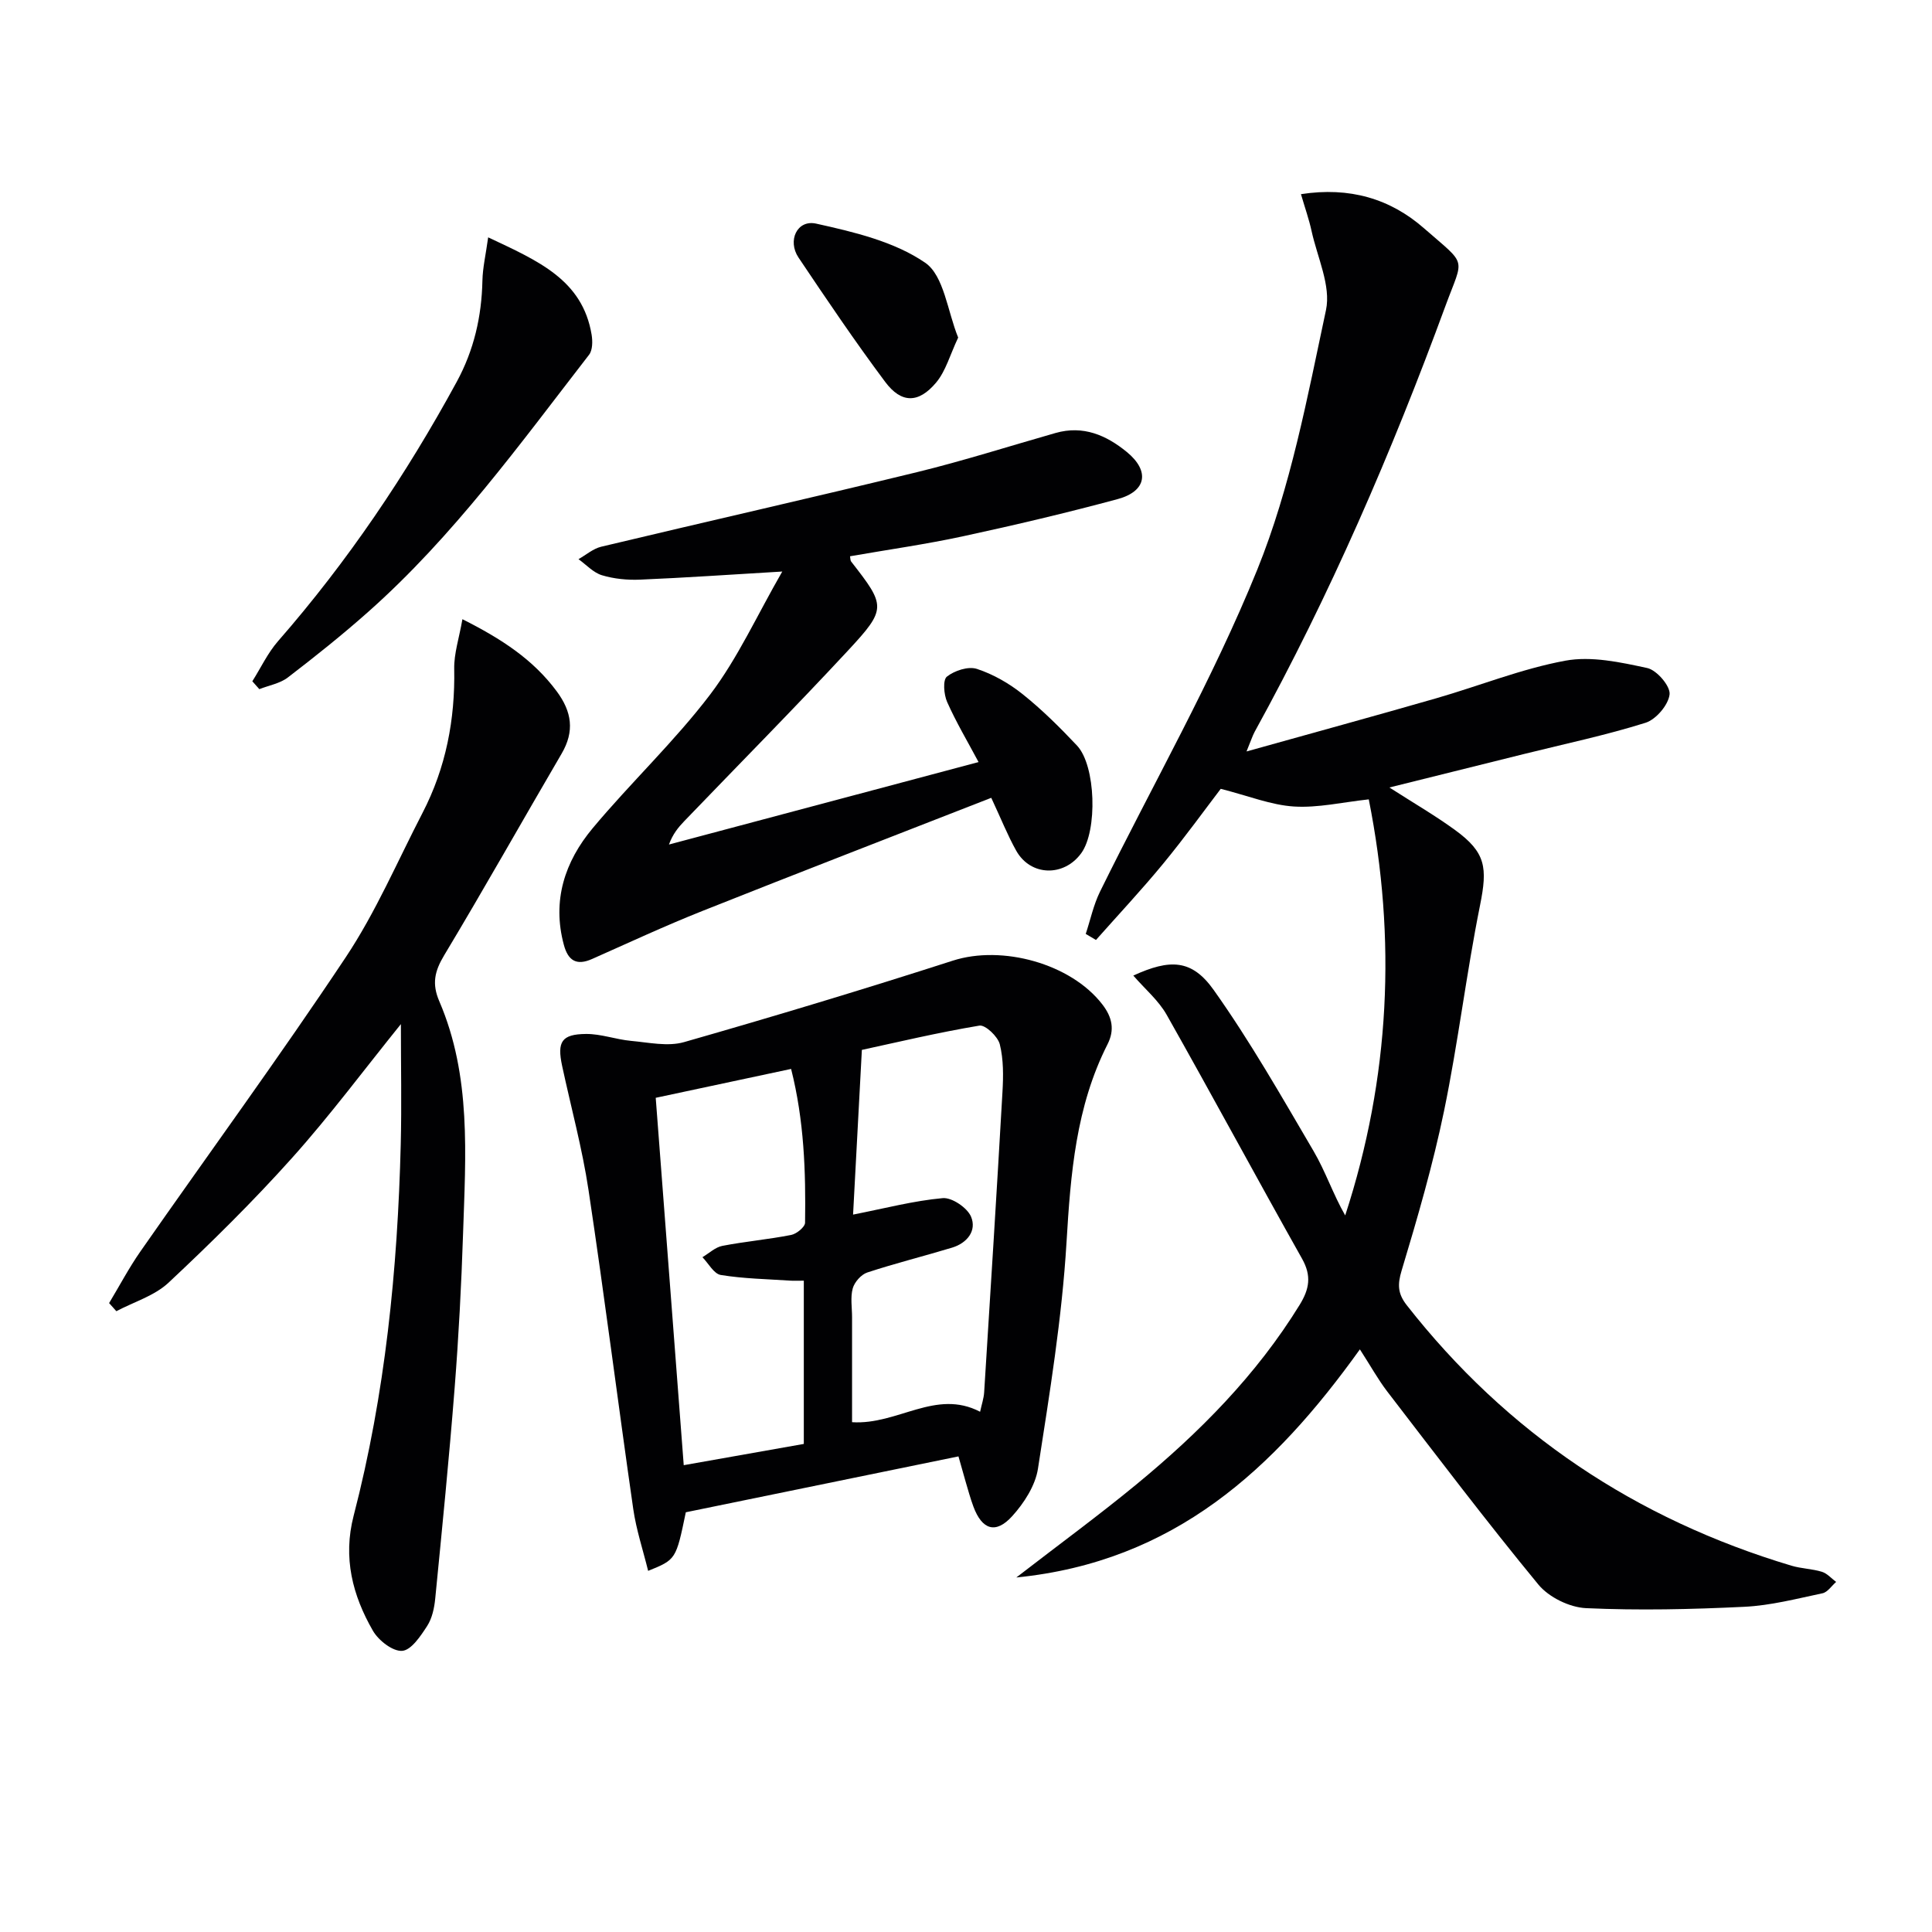
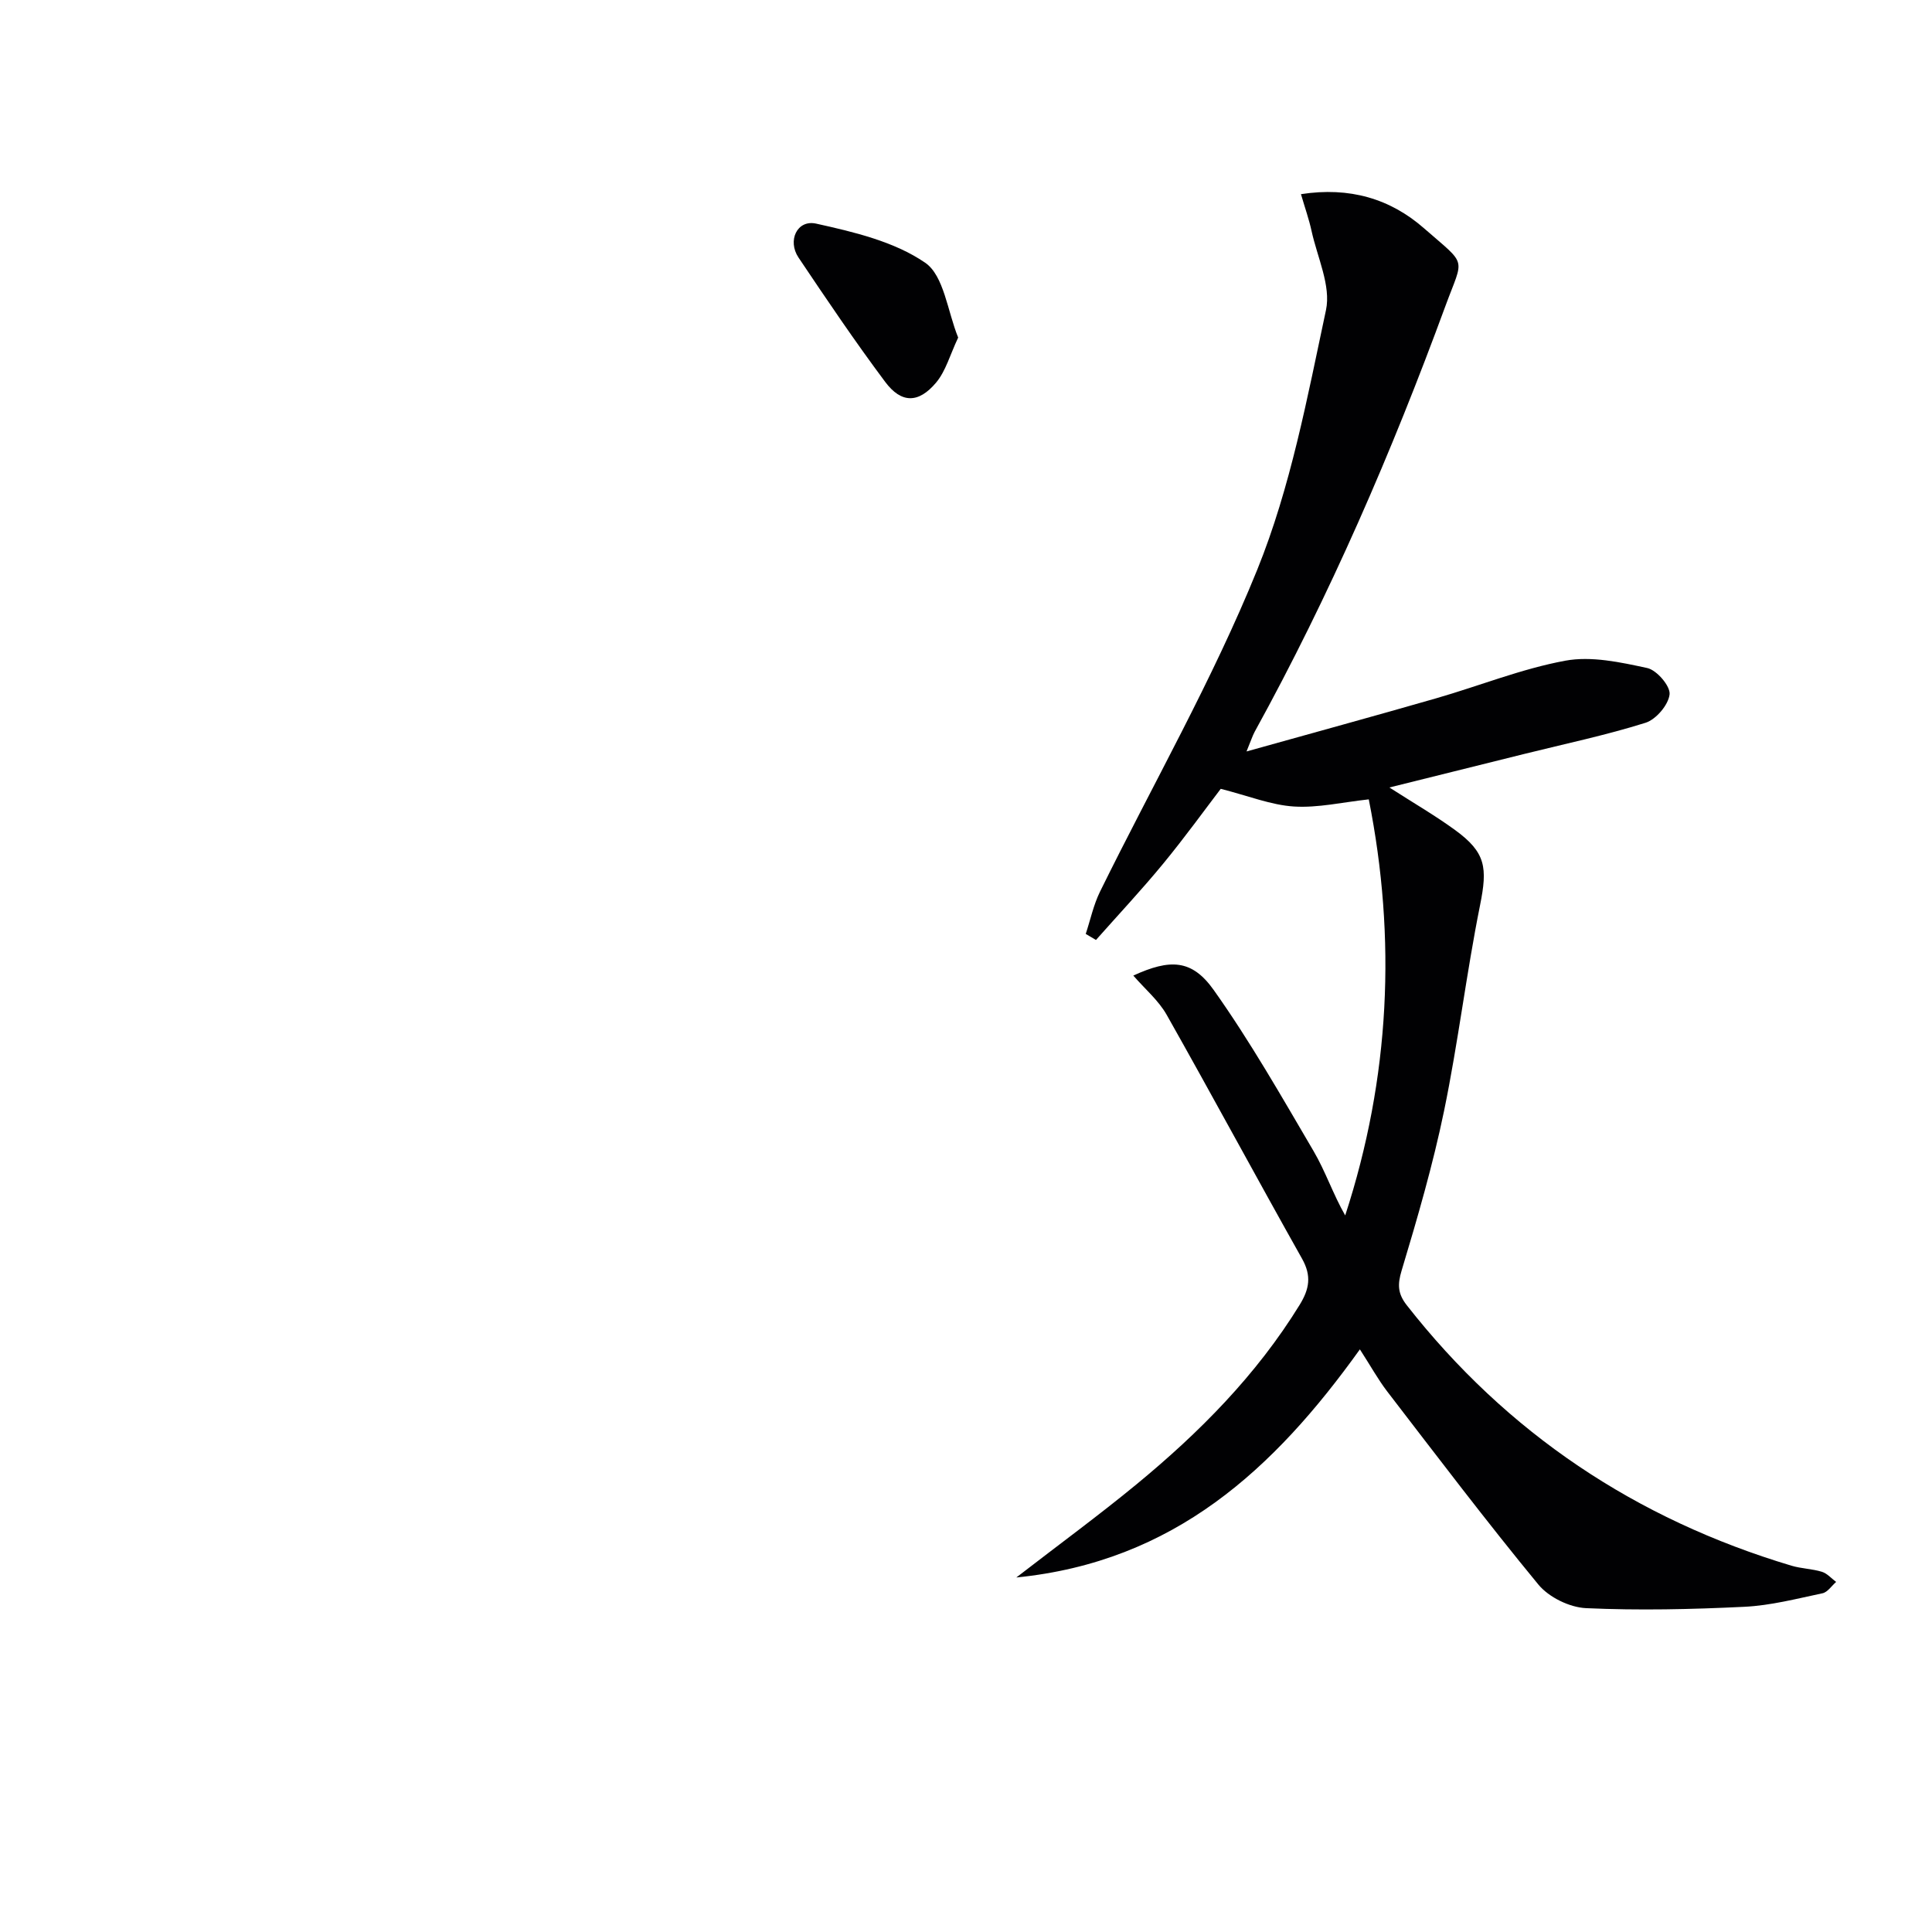
<svg xmlns="http://www.w3.org/2000/svg" enable-background="new 0 0 400 400" viewBox="0 0 400 400">
  <g fill="#010103">
    <path d="m281.55 279.37c-17.76 24.79-38.44 43.97-71.13 47.23 9.02-6.97 17.12-12.9 24.86-19.27 13.04-10.74 24.85-22.64 33.79-37.16 2.02-3.28 2.51-6 .51-9.56-9.44-16.78-18.56-33.74-28.03-50.5-1.7-3.01-4.53-5.37-6.91-8.13 7.59-3.47 12.11-3.4 16.64 2.98 7.56 10.64 14.05 22.06 20.67 33.34 2.48 4.22 4.05 8.96 6.56 13.34 9.31-28.55 10.62-57.32 4.88-86.14-5.44.59-10.51 1.79-15.49 1.48-4.73-.3-9.35-2.18-15.16-3.66-3.27 4.28-7.42 10.03-11.91 15.49-4.46 5.42-9.26 10.54-13.92 15.8-.71-.42-1.42-.83-2.12-1.25.97-2.93 1.61-6.02 2.96-8.76 10.92-22.2 23.29-43.79 32.55-66.65 6.91-17.06 10.36-35.62 14.23-53.75 1.07-5.03-1.8-10.93-2.99-16.4-.52-2.38-1.34-4.7-2.19-7.6 10.07-1.56 18.47.94 25.45 7.04 9.1 7.95 8.25 5.8 4.48 16.06-11.13 30.31-23.92 59.89-39.51 88.2-.45.83-.73 1.75-1.69 4.08 13.85-3.87 26.57-7.35 39.25-11 8.93-2.57 17.66-6.11 26.74-7.79 5.41-1 11.43.32 16.98 1.52 1.97.43 4.81 3.75 4.62 5.45-.24 2.18-2.8 5.19-4.97 5.88-8.21 2.58-16.68 4.36-25.05 6.44-9.12 2.27-18.24 4.53-27.99 6.96 5.01 3.22 9.47 5.8 13.6 8.81 6.39 4.65 6.73 7.79 5.17 15.56-2.84 14.12-4.54 28.48-7.45 42.58-2.31 11.16-5.5 22.15-8.79 33.07-.89 2.94-.78 4.8 1.05 7.15 20.78 26.53 47.46 44.31 79.66 53.95 2.04.61 4.26.64 6.3 1.26 1.1.34 1.98 1.38 2.95 2.1-.93.81-1.76 2.12-2.82 2.35-5.36 1.13-10.75 2.54-16.18 2.8-10.91.53-21.88.78-32.79.28-3.41-.16-7.7-2.26-9.87-4.9-10.76-13.07-20.99-26.58-31.31-40-1.89-2.48-3.42-5.26-5.63-8.68z" />
-     <path d="m198.44 301.53c-19.02 3.9-37.81 7.75-56.45 11.57-2.03 9.79-2.03 9.79-7.8 12.13-1.07-4.34-2.46-8.51-3.08-12.79-3.17-22-5.95-44.05-9.26-66.03-1.3-8.66-3.63-17.16-5.47-25.74-1.07-5-.11-6.56 4.97-6.6 3.09-.02 6.17 1.14 9.28 1.43 3.66.33 7.62 1.22 10.99.26 18.64-5.33 37.21-10.93 55.66-16.87 10.19-3.28 24.41.6 30.93 9.04 2.09 2.7 2.6 5.3 1.09 8.28-6.55 12.92-7.64 26.8-8.49 41.02-.94 15.68-3.5 31.29-5.91 46.84-.54 3.5-2.88 7.13-5.34 9.84-3.41 3.76-6.24 2.81-8.02-1.97-.64-1.71-1.11-3.47-1.63-5.22-.46-1.59-.89-3.17-1.47-5.19zm4.48-9.24c.32-1.5.76-2.76.84-4.04 1.3-20.72 2.61-41.44 3.79-62.17.19-3.28.23-6.72-.55-9.86-.4-1.62-3-4.08-4.22-3.88-8.68 1.45-17.26 3.5-24.34 5.03-.68 12.63-1.26 23.52-1.82 34.1 6.66-1.31 12.57-2.87 18.56-3.41 1.9-.17 5.07 1.98 5.86 3.83 1.23 2.9-.79 5.47-3.92 6.42-5.84 1.77-11.77 3.24-17.57 5.15-1.26.42-2.64 1.99-3 3.29-.51 1.86-.14 3.96-.14 5.96v21.74c9.47.61 17.3-6.96 26.51-2.16zm-61.36 11.06c8.7-1.54 16.8-2.97 24.86-4.4 0-11.52 0-22.56 0-33.8-1.22 0-2.05.05-2.86-.01-4.79-.32-9.62-.4-14.33-1.17-1.43-.23-2.55-2.4-3.8-3.68 1.37-.81 2.66-2.07 4.14-2.35 4.71-.91 9.52-1.33 14.24-2.26 1.12-.22 2.85-1.64 2.87-2.52.16-10.58-.19-21.15-2.89-31.85-9.55 2.04-18.65 3.98-28.03 5.98 1.93 25.47 3.83 50.27 5.8 76.06z" />
-     <path d="m161.96 118.33c-10.94.65-20.2 1.29-29.46 1.68-2.62.11-5.37-.16-7.87-.91-1.79-.54-3.25-2.18-4.86-3.33 1.56-.88 3.03-2.18 4.71-2.58 21.77-5.2 43.6-10.13 65.35-15.43 9.66-2.36 19.15-5.39 28.73-8.12 5.7-1.62 10.49.46 14.75 3.95 4.78 3.93 4.08 8.12-1.9 9.74-10.56 2.85-21.23 5.37-31.93 7.68-7.76 1.68-15.65 2.79-23.49 4.16.09.48.05.87.23 1.09 7.18 9.2 7.4 9.76-.65 18.43-11.1 11.95-22.59 23.55-33.9 35.32-1.24 1.29-2.38 2.67-3.17 4.84 21.35-5.69 42.69-11.37 64.1-17.07-2.27-4.26-4.64-8.24-6.51-12.45-.68-1.54-.92-4.55-.05-5.24 1.58-1.25 4.43-2.19 6.22-1.6 3.39 1.11 6.69 3.01 9.49 5.25 4.01 3.21 7.7 6.87 11.23 10.62 3.92 4.17 4.27 17.6.89 22.27-3.59 4.96-10.49 4.79-13.46-.48-1.77-3.15-3.11-6.54-5.18-10.97-20.05 7.84-39.97 15.53-59.82 23.43-7.71 3.07-15.25 6.57-22.83 9.94-3.22 1.43-4.96.35-5.84-2.93-2.48-9.17.2-17.24 5.96-24.14 7.88-9.44 16.93-17.95 24.35-27.71 5.71-7.54 9.7-16.4 14.91-25.44z" />
-     <path d="m83 212.03c-7.62 9.44-14.67 18.93-22.52 27.69-8.08 9.02-16.74 17.56-25.58 25.84-2.9 2.72-7.17 3.98-10.81 5.91-.5-.56-1-1.12-1.5-1.68 2.15-3.57 4.1-7.28 6.48-10.69 14.17-20.31 28.81-40.31 42.52-60.92 6.22-9.35 10.7-19.86 15.89-29.88 4.84-9.35 6.76-19.32 6.56-29.83-.06-3.17 1.02-6.37 1.7-10.27 8.11 4.08 14.63 8.33 19.53 14.94 3.13 4.23 3.72 8.25 1.01 12.89-8.14 13.91-16.03 27.96-24.33 41.77-1.97 3.28-2.56 5.88-1 9.5 6.67 15.5 5.45 31.91 4.92 48.18-.35 10.63-.91 21.26-1.74 31.85-1.14 14.56-2.59 29.09-4.02 43.63-.19 1.95-.64 4.08-1.67 5.68-1.35 2.08-3.29 5.01-5.17 5.15-1.95.15-4.89-2.14-6.05-4.14-4.24-7.35-6.25-15.16-4-23.84 6.54-25.2 9.1-50.95 9.75-76.91.2-8.08.03-16.17.03-24.87z" />
-     <path d="m101.07 49.14c10.35 4.88 19.52 8.76 21.42 20.16.22 1.34.21 3.19-.53 4.15-14.35 18.53-28.1 37.6-45.76 53.26-5.34 4.74-10.93 9.2-16.6 13.55-1.63 1.25-3.92 1.64-5.91 2.42-.48-.54-.97-1.09-1.45-1.63 1.76-2.78 3.19-5.86 5.33-8.31 14.4-16.48 26.53-34.48 36.98-53.67 3.59-6.6 5.17-13.55 5.33-20.98.06-2.68.69-5.34 1.19-8.95z" />
    <path d="m198.38 69.89c-1.7 3.6-2.57 6.93-4.56 9.31-3.64 4.34-7.2 4.35-10.55-.13-6.26-8.38-12.12-17.06-17.95-25.75-2.34-3.5-.29-7.9 3.66-7.02 7.81 1.73 16.16 3.7 22.56 8.09 3.91 2.68 4.62 10.06 6.84 15.5z" />
  </g>
</svg>